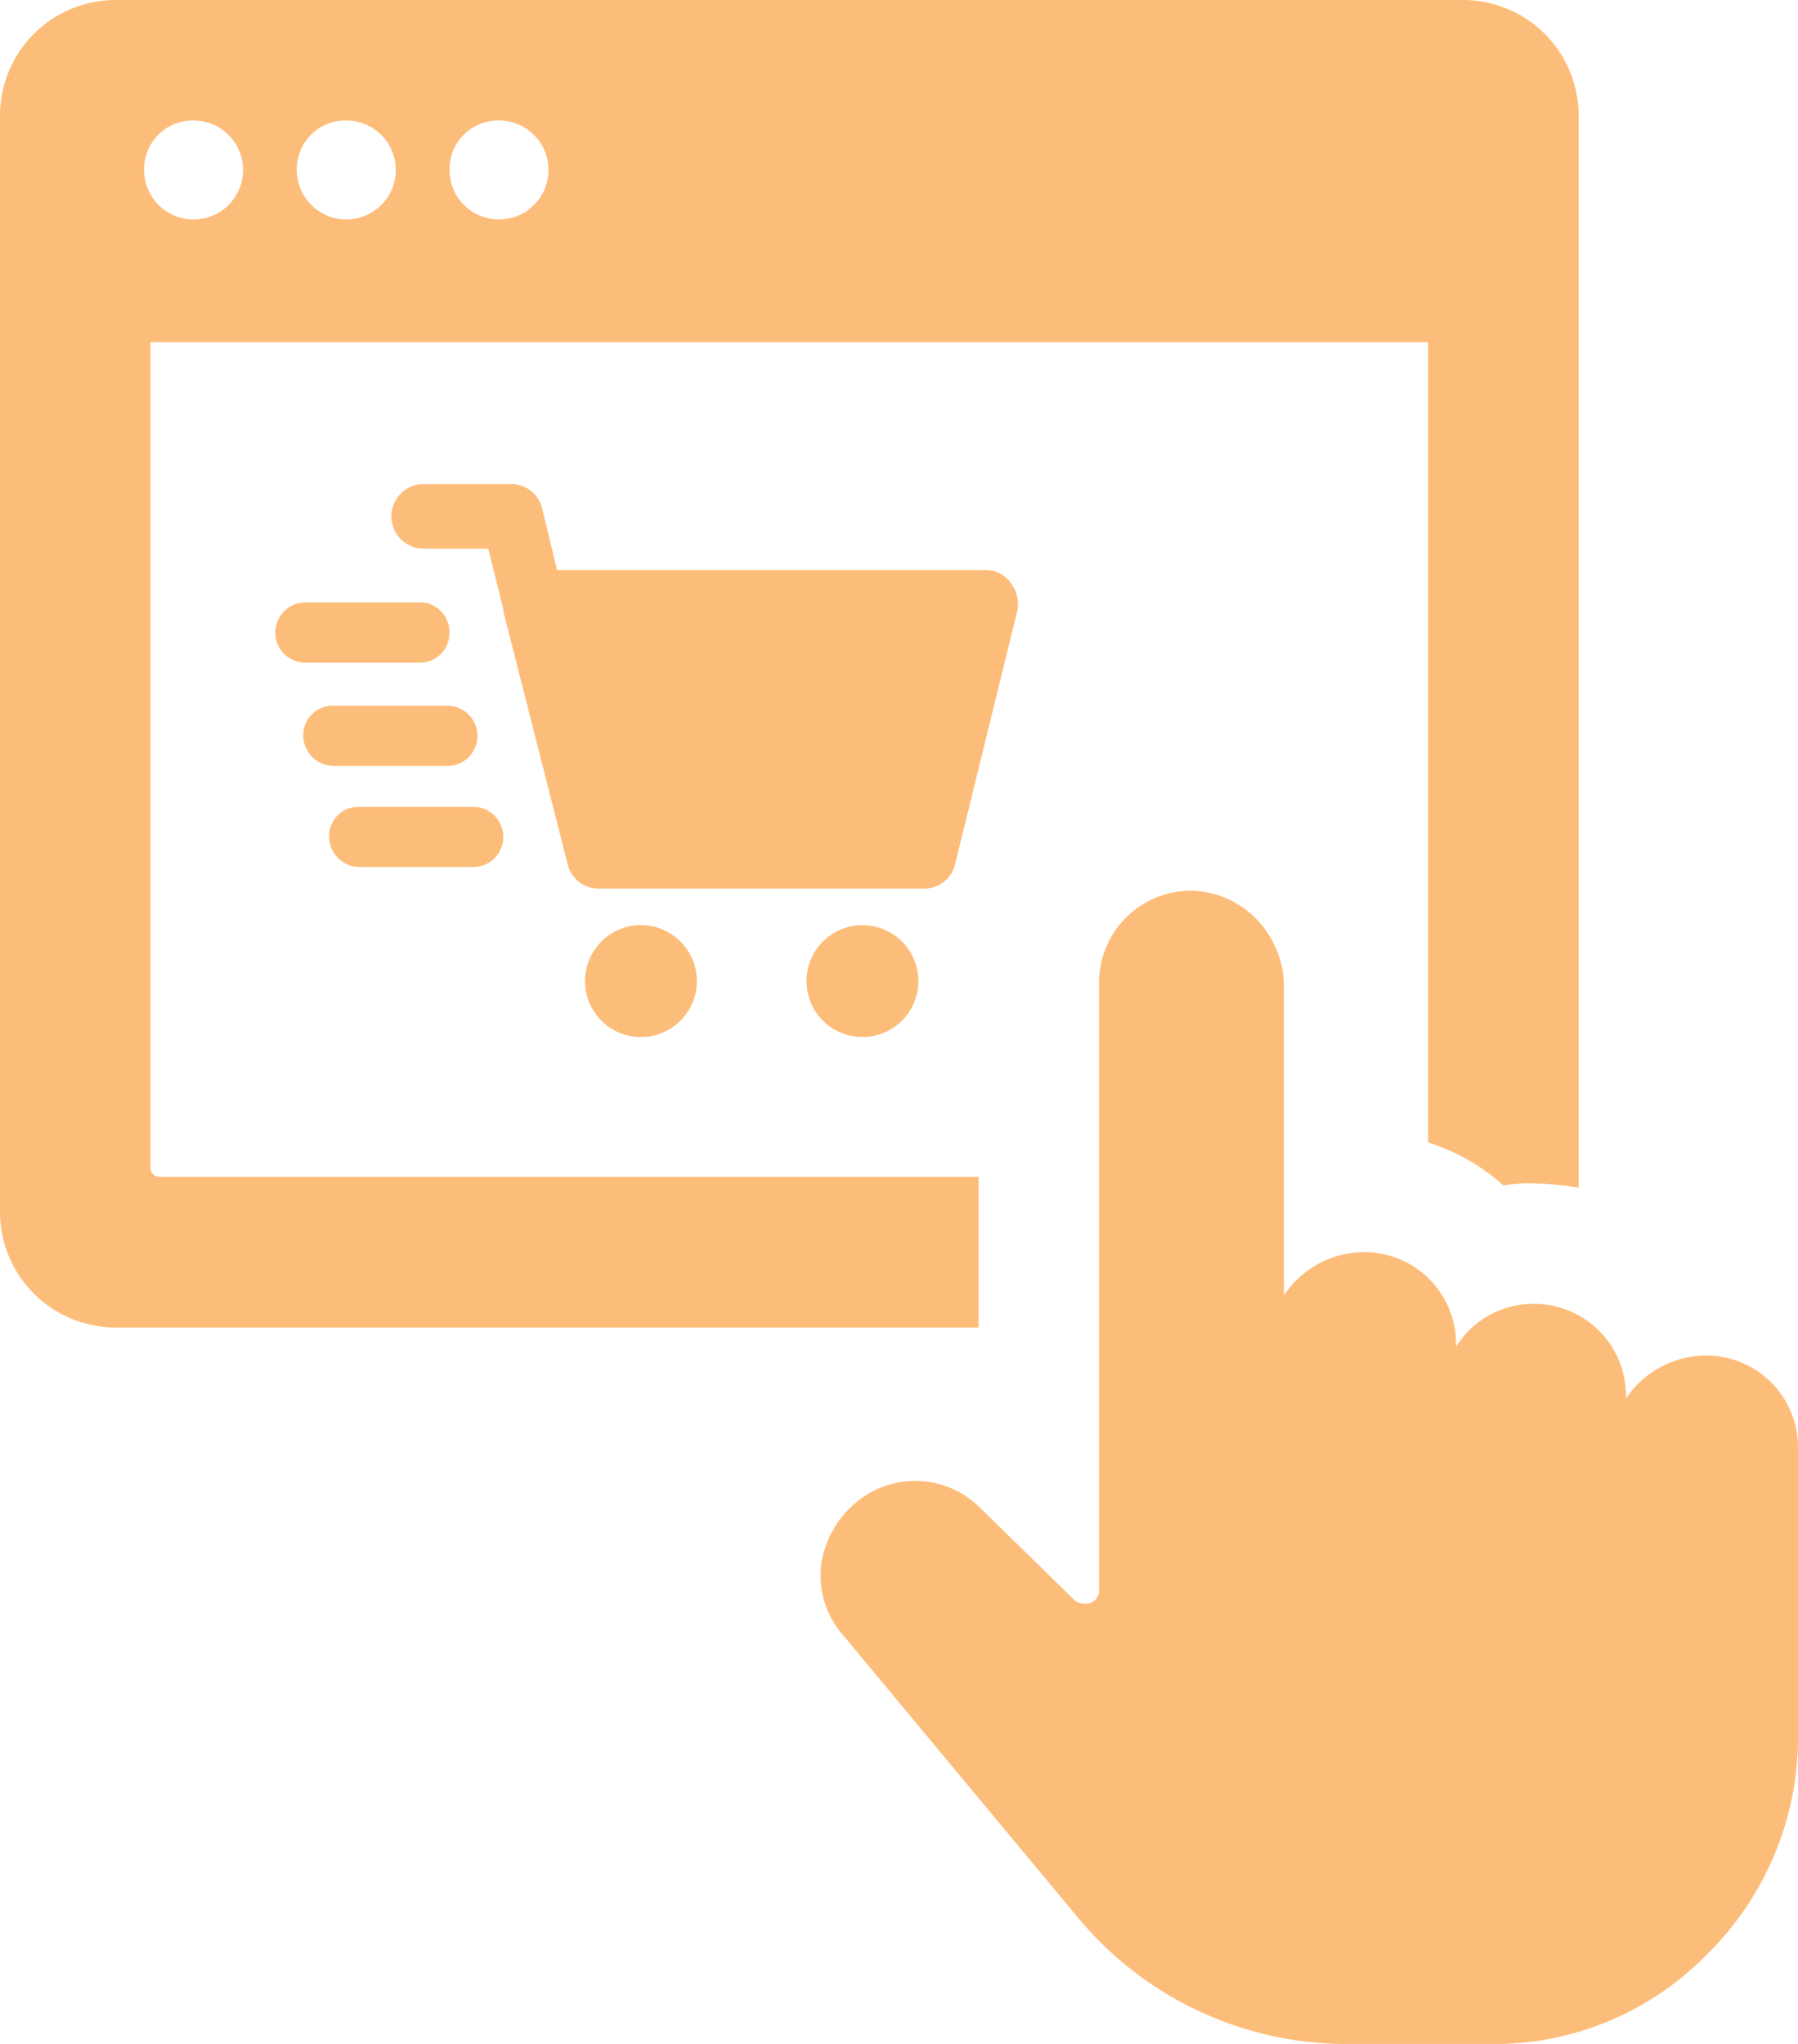
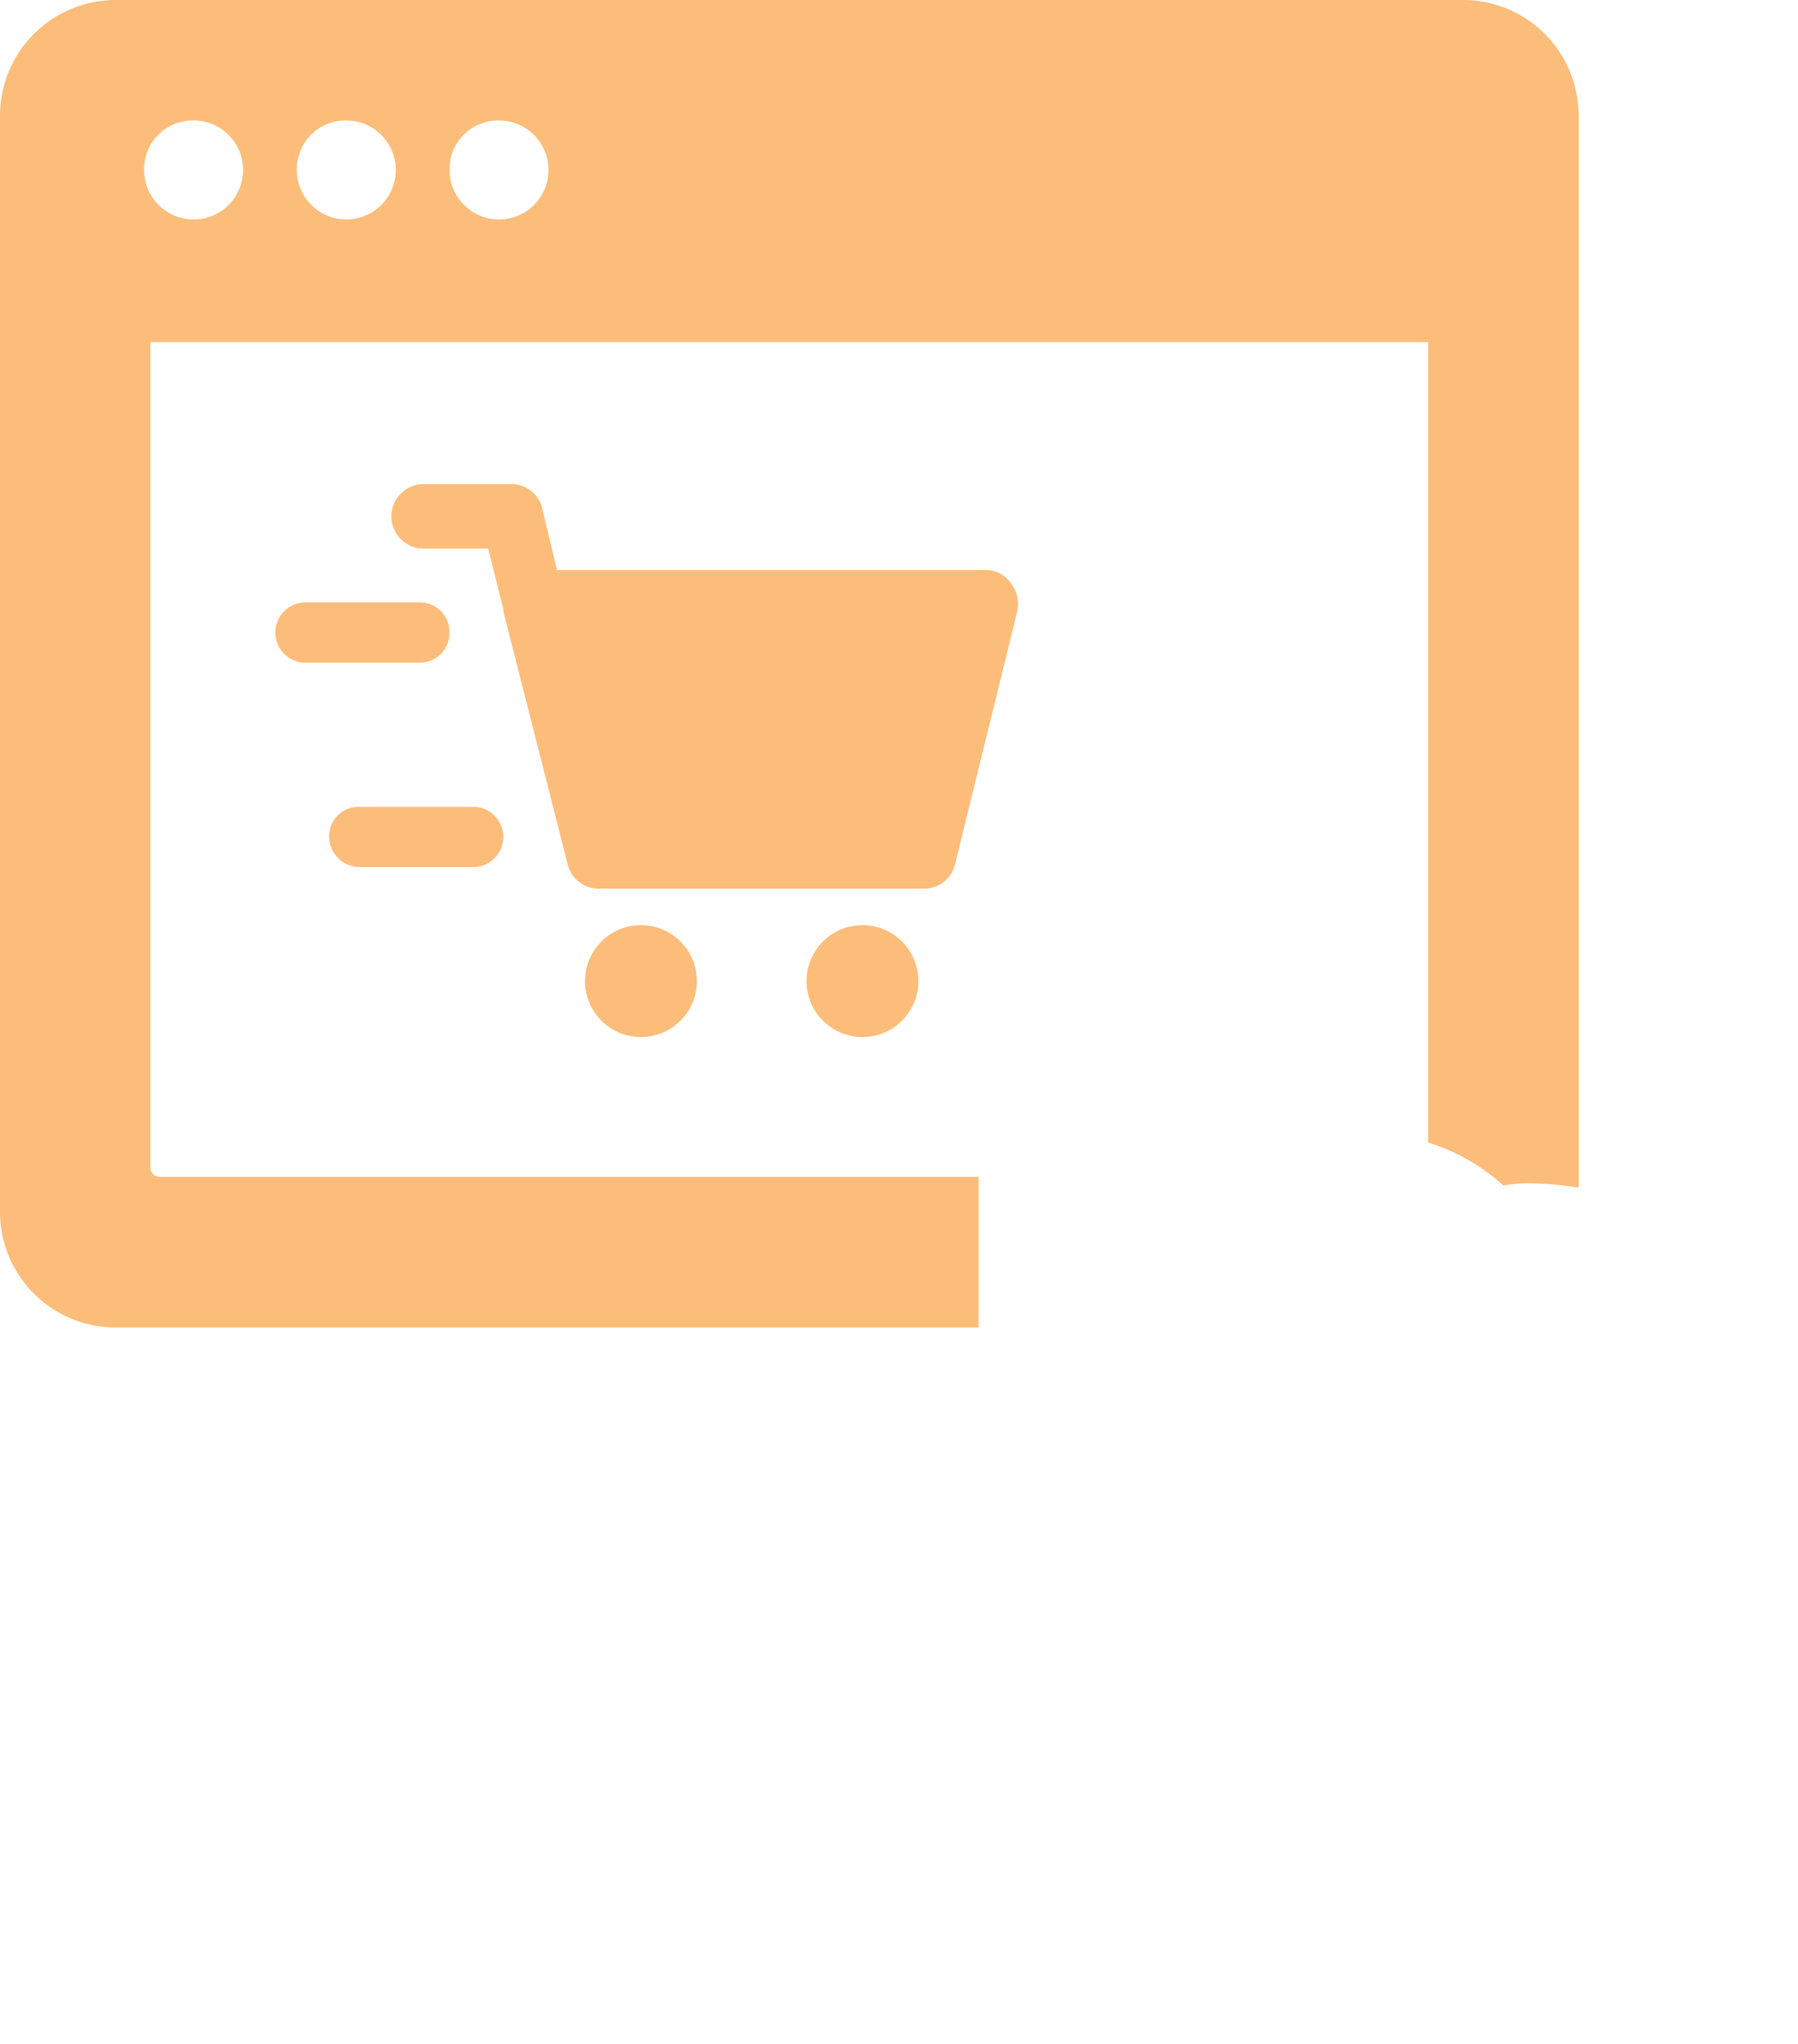
<svg xmlns="http://www.w3.org/2000/svg" id="Group_12497" data-name="Group 12497" width="41.314" height="46.948" viewBox="0 0 41.314 46.948">
  <path id="Path_11041" data-name="Path 11041" d="M30.686,29.532H11.857a.213.213,0,0,1-.2-.2V10.358H41.014V28.742a4.646,4.646,0,0,1,1.73.988,3.263,3.263,0,0,1,.692-.049,7.373,7.373,0,0,1,1.038.1V5.169A2.658,2.658,0,0,0,41.805,2.5H10.869A2.658,2.658,0,0,0,8.2,5.169V30.323a2.658,2.658,0,0,0,2.669,2.669H30.686ZM19.665,5.267A1.137,1.137,0,1,1,18.529,6.4,1.118,1.118,0,0,1,19.665,5.267Zm-3.509,0A1.137,1.137,0,1,1,15.02,6.4,1.118,1.118,0,0,1,16.156,5.267Zm-3.509,0A1.137,1.137,0,1,1,11.511,6.4,1.118,1.118,0,0,1,12.648,5.267Z" transform="translate(-8.2 -2.5)" fill="#fdbd7a" />
-   <path id="Path_11042" data-name="Path 11042" d="M68.811,56.7a2.109,2.109,0,0,0-2.125-2.125,2.227,2.227,0,0,0-1.829.988v-.049a2.109,2.109,0,0,0-2.125-2.125,2.076,2.076,0,0,0-1.779.988v-.049A2.109,2.109,0,0,0,58.828,52.2,2.227,2.227,0,0,0,57,53.191V46.074a2.259,2.259,0,0,0-.642-1.532,2.143,2.143,0,0,0-1.483-.642h0a2.109,2.109,0,0,0-2.125,2.125V59.961a.307.307,0,0,1-.2.3.434.434,0,0,1-.346-.049l-2.174-2.125a2.107,2.107,0,0,0-2.718-.247,2.289,2.289,0,0,0-.939,1.483A2.079,2.079,0,0,0,46.868,61l5.387,6.474a8.031,8.031,0,0,0,6.177,2.916h3.361a6.834,6.834,0,0,0,4.942-2.076,7,7,0,0,0,2.076-4.942Z" transform="translate(-27.496 -23.44)" fill="#fdbd7a" />
  <path id="Path_11043" data-name="Path 11043" d="M39.348,33.747l1.433-5.831a.787.787,0,0,0-.148-.642.7.7,0,0,0-.593-.3H30.205l-.346-1.433A.727.727,0,0,0,29.167,25H27.141a.741.741,0,0,0,0,1.483h1.483l.346,1.384v.049l1.483,5.831a.727.727,0,0,0,.692.544h7.512A.727.727,0,0,0,39.348,33.747Z" transform="translate(-17.406 -13.881)" fill="#fdbd7a" />
  <circle id="Ellipse_102" data-name="Ellipse 102" cx="1.285" cy="1.285" r="1.285" transform="translate(13.442 21.25)" fill="#fdbd7a" />
  <circle id="Ellipse_103" data-name="Ellipse 103" cx="1.285" cy="1.285" r="1.285" transform="translate(18.532 21.25)" fill="#fdbd7a" />
  <path id="Path_11044" data-name="Path 11044" d="M25,31.192a.676.676,0,0,0-.692-.692H21.692a.692.692,0,0,0,0,1.384h2.619A.676.676,0,0,0,25,31.192Z" transform="translate(-14.674 -16.663)" fill="#fdbd7a" />
-   <path id="Path_11045" data-name="Path 11045" d="M22.992,36.684h2.619a.692.692,0,0,0,0-1.384H22.992a.676.676,0,0,0-.692.692A.707.707,0,0,0,22.992,36.684Z" transform="translate(-15.332 -19.09)" fill="#fdbd7a" />
-   <path id="Path_11046" data-name="Path 11046" d="M24.192,41.384h2.619a.692.692,0,0,0,0-1.384H24.192a.676.676,0,0,0-.692.692A.707.707,0,0,0,24.192,41.384Z" transform="translate(-15.939 -21.468)" fill="#fdbd7a" />
+   <path id="Path_11046" data-name="Path 11046" d="M24.192,41.384h2.619a.692.692,0,0,0,0-1.384H24.192a.676.676,0,0,0-.692.692A.707.707,0,0,0,24.192,41.384" transform="translate(-15.939 -21.468)" fill="#fdbd7a" />
</svg>